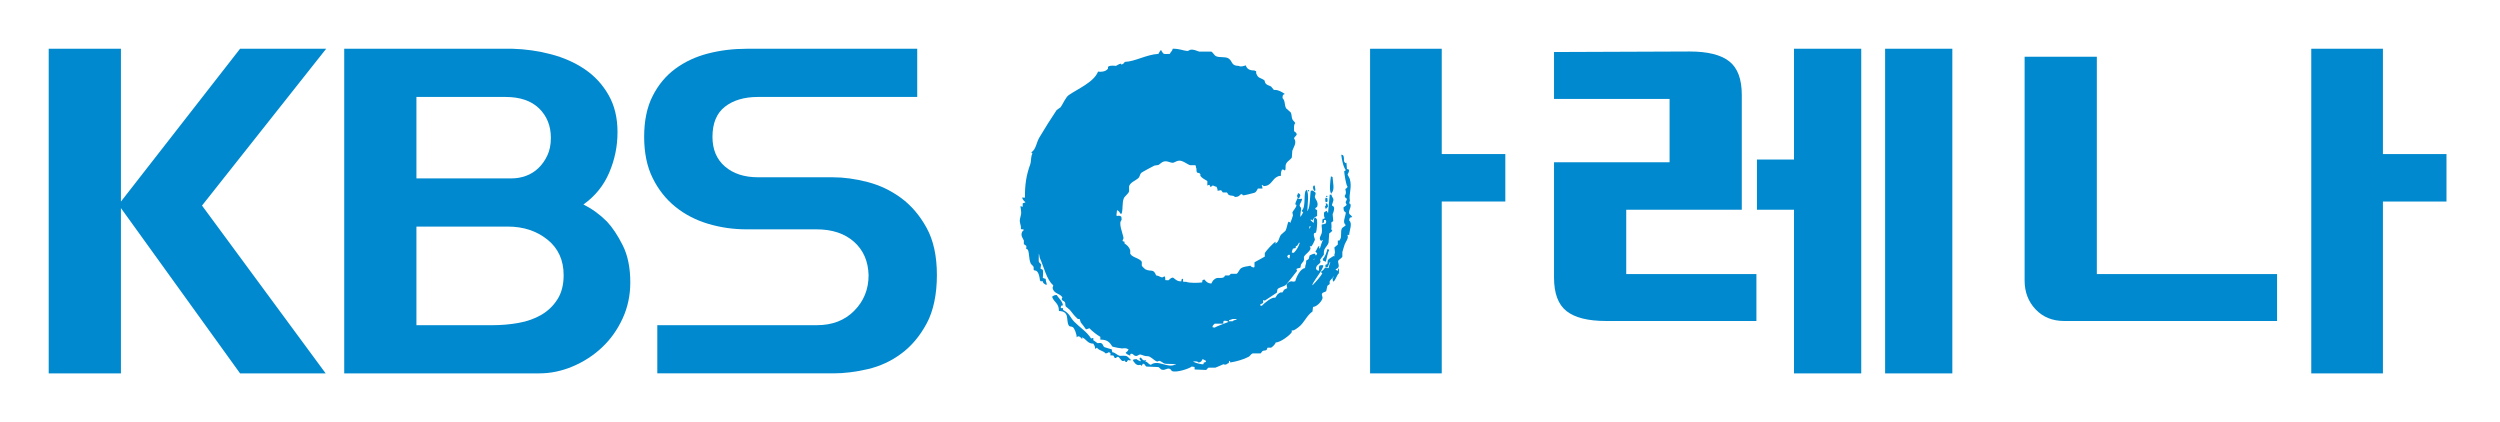
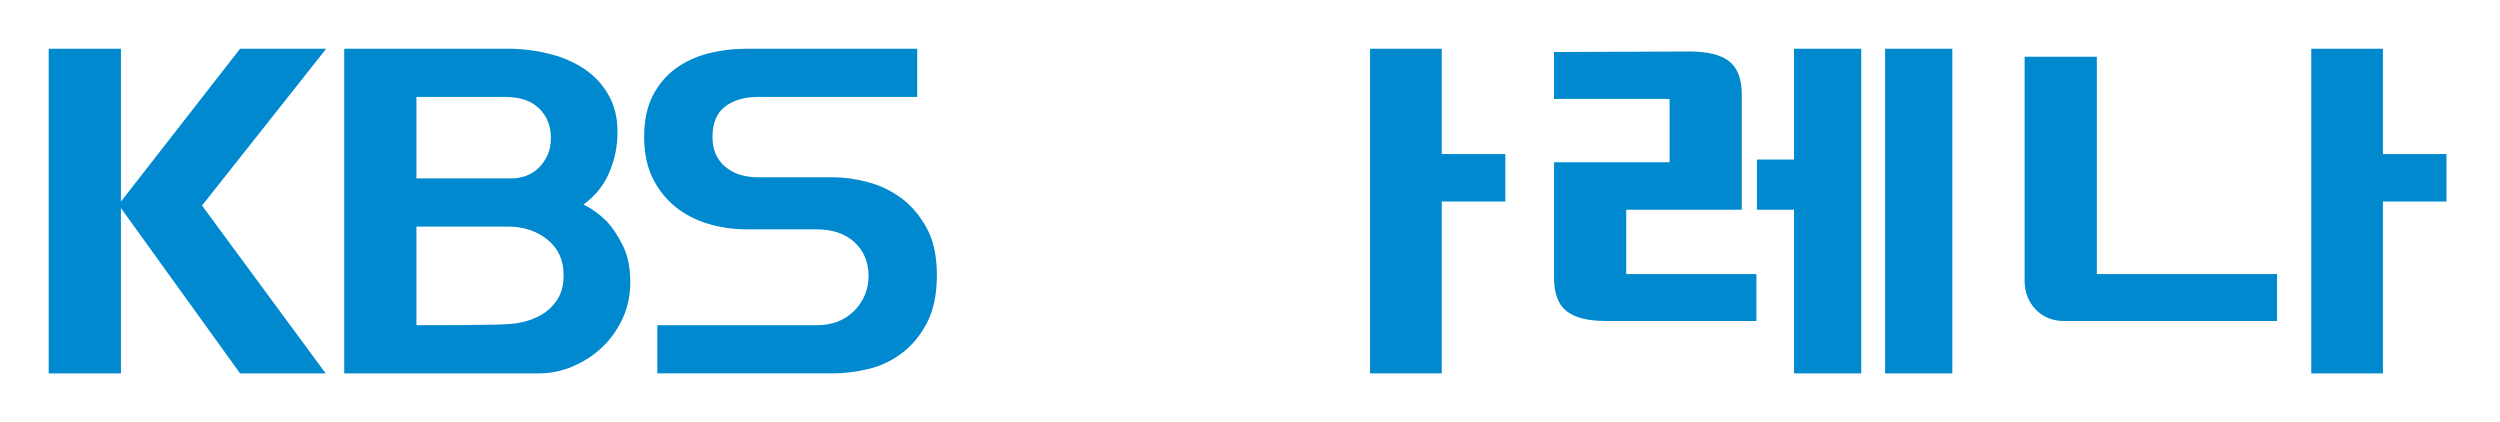
<svg xmlns="http://www.w3.org/2000/svg" width="154" height="26" viewBox="0 0 154 26" fill="none">
-   <path d="M80.638 11.713H80.559V11.784H80.638V11.713ZM81.021 11.752V11.713C81.045 11.667 80.998 11.589 80.99 11.433H80.919C80.896 11.495 80.912 11.464 80.88 11.503C80.888 11.651 80.904 11.667 80.951 11.752H81.021ZM81.695 12.883V12.844C81.742 12.805 81.757 12.774 81.804 12.735C81.796 12.649 81.796 12.61 81.765 12.563C81.734 12.532 81.734 12.54 81.663 12.525C81.678 12.649 81.71 12.626 81.624 12.704C81.632 12.781 81.632 12.805 81.663 12.844C81.663 12.844 81.663 12.914 81.694 12.883H81.695ZM81.765 12.064H81.695V12.134H81.765V12.064ZM82.015 11.924V11.893C82.242 11.705 82.101 11.23 82.085 10.902C82.054 10.895 82.015 10.879 81.984 10.864C81.936 11.199 81.882 11.776 81.984 11.893C81.984 11.893 81.976 11.963 82.015 11.924ZM81.765 12.423C81.796 12.361 81.772 12.33 81.765 12.205C81.734 12.197 81.695 12.181 81.663 12.173C81.624 12.267 81.624 12.361 81.663 12.454C81.733 12.438 81.733 12.446 81.765 12.423V12.423ZM81.483 15.947C81.507 16.08 81.483 16.048 81.593 16.087C81.624 16.119 81.601 16.103 81.663 16.126C81.734 15.947 81.773 15.581 81.875 15.416C81.82 15.331 81.882 15.378 81.765 15.346C81.726 15.541 81.616 15.837 81.484 15.946L81.483 15.947ZM83.291 13.374C83.135 13.398 83.127 13.413 83.111 13.585C83.33 13.757 83.119 14.193 83.111 14.466H83.01V14.505C83.088 14.669 82.892 14.895 82.829 15.066C82.775 15.222 82.728 15.401 82.689 15.526V15.807C82.649 15.908 82.478 15.986 82.438 16.056C82.391 16.165 82.524 16.345 82.438 16.477C82.399 16.547 82.313 16.54 82.266 16.617C82.344 16.64 82.344 16.656 82.407 16.687C82.415 16.61 82.423 16.602 82.438 16.547H82.478V16.828C82.329 16.96 82.29 17.256 82.125 17.358V17.326C82.094 17.279 82.094 17.232 82.086 17.147C82.141 17.1 82.125 17.123 82.157 17.038H82.126V17.076C82.071 17.131 81.938 17.264 81.907 17.326V17.498C81.86 17.537 81.813 17.568 81.766 17.607C81.742 17.716 81.719 17.817 81.696 17.926C81.649 17.997 81.492 17.997 81.453 18.067C81.367 18.191 81.516 18.254 81.453 18.417C81.375 18.605 81.124 18.885 80.881 18.909C80.873 19.002 80.858 19.096 80.85 19.189C80.49 19.431 80.341 19.891 79.997 20.148C79.981 20.156 79.613 20.468 79.574 20.32V20.46C79.457 20.655 78.878 21.091 78.58 21.099C78.557 21.216 78.377 21.372 78.299 21.418H78.087C78.056 21.434 78.048 21.535 78.016 21.559C77.923 21.613 77.852 21.574 77.766 21.629C77.727 21.676 77.696 21.722 77.656 21.769H77.163C77.062 21.8 76.999 21.941 76.913 21.98C76.624 22.136 76.169 22.268 75.786 22.33C75.755 22.221 75.802 22.276 75.708 22.229C75.7 22.377 75.715 22.354 75.606 22.401C75.52 22.478 75.473 22.471 75.356 22.439C75.183 22.509 75.004 22.603 74.862 22.65H74.44C74.401 22.665 74.33 22.774 74.291 22.79C74.056 22.782 73.821 22.767 73.587 22.759V22.611C73.531 22.595 73.501 22.587 73.407 22.58C73.258 22.712 72.46 22.969 72.202 22.86C72.162 22.845 72.115 22.736 72.061 22.72C71.842 22.65 71.779 22.853 71.529 22.759C71.49 22.736 71.411 22.634 71.357 22.611C71.106 22.603 70.864 22.595 70.613 22.58C70.512 22.517 70.574 22.439 70.402 22.401C70.378 22.447 70.355 22.509 70.332 22.541C70.198 22.401 70.23 22.541 70.042 22.471C69.932 22.432 69.877 22.307 69.799 22.229V22.159C69.862 22.136 69.908 22.127 70.01 22.12C70.065 22.182 70.182 22.221 70.261 22.26V22.19C70.198 22.143 70.221 22.167 70.19 22.089C70.216 22.068 70.24 22.044 70.261 22.018C70.315 22.057 70.378 22.166 70.433 22.19C70.534 22.237 70.543 22.151 70.613 22.19C70.566 22.221 70.574 22.221 70.543 22.26C70.738 22.307 70.7 22.424 70.895 22.471C71.318 22.136 71.913 22.681 72.351 22.471H72.421V22.44C72.249 22.409 71.834 22.424 71.749 22.401C71.67 22.385 71.514 22.245 71.427 22.229C71.365 22.214 71.334 22.3 71.248 22.261C71.06 22.183 70.872 21.933 70.684 21.941C70.512 21.949 70.371 21.863 70.262 21.84C70.121 21.817 70.082 21.98 69.901 21.91C69.808 21.871 69.784 21.754 69.659 21.801H69.62C69.628 21.894 69.644 21.824 69.62 21.91C69.533 21.871 69.385 21.817 69.338 21.731C69.416 21.669 69.479 21.629 69.518 21.52C69.424 21.473 69.393 21.45 69.228 21.45C69.15 21.505 68.547 21.364 68.524 21.349C68.375 21.138 68.274 20.92 67.781 20.92V20.748C67.6 20.655 67.233 20.366 67.108 20.218C67.006 20.25 67.014 20.265 66.896 20.288C66.802 20.148 66.678 19.984 66.575 19.86C66.552 19.79 66.528 19.72 66.505 19.649H66.395C66.208 19.486 66.059 19.291 65.902 19.088C65.816 19.018 65.738 18.948 65.652 18.878C65.597 18.776 65.652 18.675 65.582 18.597C65.542 18.543 65.433 18.519 65.409 18.457C65.378 18.387 65.456 18.34 65.441 18.309C65.284 18.06 64.885 18.099 64.838 17.716C64.869 17.669 64.869 17.654 64.877 17.569C64.47 17.241 64.298 16.415 64.063 15.916C64.016 15.822 64.039 15.705 63.992 15.627C63.992 15.768 63.977 16.087 63.992 16.127C64 16.166 64.109 16.236 64.133 16.298C64.118 16.384 64.109 16.462 64.094 16.548C64.141 16.571 64.188 16.595 64.235 16.618C64.266 16.664 64.251 17.085 64.235 17.116C64.274 17.14 64.368 17.163 64.415 17.179C64.423 17.358 64.462 17.389 64.486 17.537H64.415C64.314 17.451 64.266 17.49 64.235 17.327H64.094V17.288H64.063C64.039 17.062 63.992 16.797 63.844 16.688C63.797 16.657 63.703 16.672 63.672 16.618V16.446C63.641 16.368 63.523 16.298 63.492 16.228C63.366 15.939 63.422 15.658 63.319 15.386C63.281 15.362 63.249 15.339 63.21 15.316C63.194 15.284 63.257 15.214 63.21 15.136C63.194 15.113 63.085 15.066 63.069 15.027V14.817C63.014 14.669 62.858 14.536 62.959 14.287C62.983 14.24 63.038 14.232 63.069 14.147C63.014 14.131 62.983 14.123 62.889 14.115C62.904 13.889 62.842 13.843 62.819 13.624C62.811 13.515 62.866 13.344 62.889 13.235C62.936 13.055 62.865 12.837 62.858 12.704H62.889C62.915 12.72 62.951 12.73 62.998 12.736V12.525C63.045 12.509 63.139 12.486 63.17 12.455C63.077 12.392 62.998 12.291 62.959 12.174H63.139C63.124 11.418 63.218 10.787 63.46 10.132C63.539 9.898 63.484 9.633 63.601 9.462C63.554 9.423 63.562 9.43 63.531 9.384C63.828 9.189 63.836 8.784 64.024 8.472C64.368 7.895 64.713 7.341 65.089 6.78C65.167 6.718 65.253 6.663 65.339 6.601C65.472 6.406 65.652 5.985 65.832 5.861C66.388 5.471 67.382 5.066 67.64 4.411C67.812 4.442 68.11 4.418 68.243 4.239C68.274 4.184 68.227 4.13 68.274 4.099C68.4 4.013 68.689 4.052 68.736 4.06C68.838 4.021 68.9 3.943 69.057 3.92C69.104 3.982 69.081 4.021 69.128 3.958C69.238 3.92 69.23 3.865 69.3 3.811C69.911 3.795 70.623 3.358 71.358 3.319C71.398 3.249 71.46 3.117 71.531 3.07V3.109C71.695 3.358 71.632 3.335 72.063 3.319C72.117 3.171 72.204 3.179 72.242 3C72.665 3 72.845 3.109 73.127 3.14C73.197 3.148 73.26 3.086 73.307 3.07C73.534 3.016 73.714 3.14 73.871 3.179H74.614C74.716 3.226 74.802 3.413 74.904 3.46C75.122 3.569 75.475 3.468 75.678 3.6C75.952 3.779 75.811 4.052 76.312 4.06C76.438 4.138 76.618 4.06 76.742 4.029C76.805 4.239 76.97 4.348 77.275 4.34C77.306 4.372 77.306 4.364 77.376 4.38C77.376 4.473 77.376 4.543 77.415 4.59C77.501 4.824 77.697 4.801 77.877 4.941C77.924 4.98 77.908 5.066 77.947 5.12C78.041 5.253 78.143 5.245 78.3 5.331C78.355 5.401 78.417 5.471 78.472 5.541C78.691 5.51 78.98 5.666 79.145 5.79C79.012 5.837 79.012 5.861 79.004 6.04C79.192 6.242 79.098 6.422 79.223 6.671C79.317 6.757 79.411 6.835 79.505 6.92C79.583 7.061 79.544 7.17 79.607 7.341C79.646 7.443 79.748 7.474 79.787 7.591C79.685 7.676 79.709 7.894 79.717 8.082C80.084 8.324 79.701 8.378 79.717 8.542C79.912 8.776 79.67 9.095 79.607 9.282C79.6 9.422 79.584 9.563 79.576 9.703C79.498 9.836 79.286 9.936 79.224 10.092C79.146 10.256 79.24 10.397 79.146 10.513C79.091 10.443 79.099 10.459 78.974 10.443C78.919 10.552 78.895 10.646 78.904 10.833C78.81 10.833 78.771 10.841 78.723 10.864C78.34 11.02 78.34 11.457 77.839 11.464C77.792 11.41 77.816 11.425 77.729 11.394V11.433C77.76 11.48 77.76 11.519 77.768 11.612H77.487C77.416 11.729 77.377 11.87 77.205 11.893C77.205 11.893 76.633 12.049 76.563 12.033C76.532 12.025 76.548 11.94 76.462 11.963C76.344 11.994 76.375 12.127 76.07 12.134C75.969 12.002 75.82 12.096 75.679 11.994C75.648 11.979 75.609 11.87 75.57 11.854H75.327C75.287 11.807 75.256 11.76 75.217 11.713C75.147 11.729 75.076 11.737 75.006 11.752C74.998 11.62 74.975 11.589 74.936 11.503C74.803 11.495 74.779 11.417 74.685 11.433C74.678 11.433 74.615 11.511 74.584 11.503H74.544C74.536 11.464 74.521 11.433 74.513 11.394C74.458 11.371 74.372 11.441 74.372 11.433V11.152C74.231 11.066 74.028 10.965 73.942 10.832V10.723C73.801 10.544 73.699 10.801 73.699 10.373C73.652 10.31 73.676 10.225 73.66 10.201C73.566 10.139 73.394 10.209 73.269 10.162C73.135 10.107 72.94 9.959 72.776 9.913C72.541 9.851 72.392 9.991 72.283 10.022C72.111 10.061 71.923 9.881 71.681 9.952C71.547 9.99 71.453 10.115 71.359 10.162C71.274 10.17 71.195 10.185 71.109 10.201C71.023 10.24 70.342 10.606 70.295 10.653C70.21 10.746 70.217 10.887 70.123 10.973C69.928 11.144 69.661 11.206 69.552 11.464V11.784C69.505 11.947 69.294 12.072 69.231 12.205C69.106 12.501 69.192 12.852 69.09 13.164H69.02C68.966 13.07 68.919 12.992 68.809 12.945C68.801 13.055 68.785 13.164 68.77 13.265C68.809 13.296 68.778 13.265 68.809 13.304C68.895 13.288 68.965 13.273 69.059 13.335C69.09 13.39 69.09 13.452 69.09 13.554C68.879 13.725 69.153 14.357 69.2 14.606C69.231 14.77 69.122 14.762 69.16 14.855C69.187 14.871 69.223 14.881 69.27 14.887V14.996C69.427 15.097 69.56 15.222 69.622 15.416V15.627C69.74 15.869 70.194 15.892 70.335 16.126V16.368C70.342 16.399 70.522 16.57 70.546 16.586C70.93 16.773 71.04 16.516 71.219 16.968C71.376 16.984 71.43 17.046 71.532 17.077C71.681 17.116 71.696 16.984 71.751 17.038C71.79 17.116 71.775 17.155 71.783 17.256C71.83 17.248 71.978 17.279 71.994 17.256C72.072 17.178 72.189 17.061 72.283 17.116C72.44 17.241 72.549 17.35 72.777 17.326C72.777 17.232 72.761 17.279 72.808 17.178H72.878C72.878 17.38 72.823 17.357 73.058 17.357C73.277 17.45 73.856 17.427 74.052 17.396C74.084 17.286 74.013 17.256 74.193 17.217C74.271 17.31 74.365 17.45 74.616 17.466C74.655 17.396 74.717 17.263 74.795 17.217C75.007 17.029 75.14 17.194 75.398 17.076C75.421 17.038 75.445 17.006 75.468 16.967H75.711C75.742 16.96 75.805 16.874 75.821 16.866H76.173C76.283 16.811 76.345 16.578 76.463 16.515C76.642 16.406 76.854 16.414 77.026 16.367C77.068 16.43 77.138 16.466 77.238 16.476C77.269 16.438 77.238 16.476 77.277 16.445V16.156C77.339 16.117 77.903 15.821 77.911 15.806V15.595C77.973 15.462 78.451 14.94 78.584 14.886C78.576 14.987 78.545 14.963 78.584 15.026V14.995C78.795 14.878 78.771 14.659 78.905 14.465C78.999 14.386 79.093 14.301 79.186 14.215C79.28 14.028 79.288 13.833 79.366 13.654C79.444 13.678 79.444 13.693 79.507 13.724V13.654C79.554 13.576 79.625 13.335 79.648 13.264C79.633 13.21 79.625 13.148 79.609 13.093C79.64 12.991 79.828 12.812 79.859 12.664C79.875 12.571 79.789 12.61 79.789 12.594C79.781 12.508 79.899 12.282 79.93 12.204C80.04 12.282 80.032 12.258 80.212 12.243C80.188 12.415 80.102 12.5 80.071 12.594C80.024 12.718 80.133 12.765 80.141 12.804C80.172 12.936 80.071 13.178 80.11 13.373C80.133 13.335 80.118 13.365 80.141 13.303C80.204 13.249 80.243 13.132 80.282 13.054C80.172 13.023 80.227 13.07 80.18 12.984C80.493 12.726 80.243 11.83 80.493 11.682V11.713C80.642 11.908 80.548 12.57 80.532 12.984H80.564V12.945C80.712 12.742 80.689 12.017 80.744 11.752C80.853 11.745 80.846 11.721 80.885 11.752C80.908 11.768 81.017 11.838 81.025 11.854C81.081 11.963 80.978 12.064 80.994 12.134C81.018 12.275 81.245 12.454 81.135 12.735C81.112 12.789 81.01 12.773 81.025 12.883C81.065 12.899 81.096 12.93 81.135 12.945V13.304C80.978 13.382 80.924 13.421 80.853 13.584C80.798 13.546 80.822 13.546 80.744 13.514V13.584C80.83 13.631 80.838 13.686 80.924 13.725C80.924 13.608 80.932 13.514 80.955 13.444C80.994 13.428 81.025 13.42 81.065 13.405V13.444C81.135 13.506 81.127 13.522 81.135 13.655C81.151 13.686 81.112 14.224 81.065 14.325C81.025 14.333 80.994 14.349 80.955 14.364C80.876 14.504 81.017 14.707 80.994 14.785C80.978 14.839 80.838 15.127 80.783 15.174H80.673C80.908 15.432 80.289 15.665 80.321 15.876C80.352 16.133 80.235 16.117 80.141 16.297C80.133 16.359 80.118 16.421 80.11 16.476C80.047 16.538 79.906 16.499 79.859 16.585C79.867 16.616 79.883 16.655 79.899 16.686C79.859 16.749 79.233 17.536 79.186 17.567C79.046 17.669 78.795 17.692 78.693 17.817C78.677 17.887 78.669 17.957 78.654 18.027C78.646 18.035 77.911 18.518 77.911 18.518C77.872 18.495 77.879 18.503 77.809 18.487V18.666C77.747 18.689 77.566 18.775 77.629 18.806C77.668 18.83 77.66 18.822 77.73 18.838C77.832 18.713 78.372 18.253 78.552 18.347C78.599 18.277 78.646 18.206 78.693 18.136C78.771 18.074 78.888 17.965 78.975 18.027C79.147 17.864 78.975 17.887 79.296 17.747C79.273 17.677 79.257 17.606 79.257 17.497C79.382 17.412 79.367 17.341 79.578 17.326C79.656 17.372 79.695 17.341 79.789 17.326C79.836 17.115 80.087 16.538 80.391 16.515C80.407 16.257 80.47 16.296 80.462 16.054C80.681 15.93 80.602 15.953 80.673 15.735C80.79 15.688 80.838 15.641 80.994 15.626C81.057 15.719 81.041 15.782 81.096 15.696C81.127 15.665 81.119 15.665 81.135 15.595C81.081 15.556 81.065 15.54 81.025 15.486C81.088 15.439 81.143 15.275 81.206 15.174H81.276C81.268 15.267 81.237 15.244 81.276 15.314C81.307 15.275 81.276 15.306 81.315 15.275C81.37 15.096 81.417 14.94 81.487 14.784H81.457C81.386 14.847 81.425 14.847 81.347 14.815C81.23 14.652 81.37 14.527 81.417 14.363C81.464 14.176 81.402 14.012 81.417 13.833C81.527 13.818 81.582 13.794 81.668 13.763C81.676 13.724 81.691 13.693 81.699 13.654C81.675 13.615 81.683 13.623 81.668 13.553H81.558V13.693C81.527 13.716 81.487 13.74 81.457 13.763V13.553C81.48 13.514 81.464 13.537 81.487 13.474C81.597 13.474 81.558 13.529 81.597 13.404C81.55 13.342 81.558 13.209 81.558 13.092C81.636 13.045 81.644 13.015 81.738 12.983V13.022C81.761 13.045 81.785 13.1 81.808 13.124C81.832 12.773 81.886 12.313 81.91 11.993H82.019C82.035 12.118 82.105 12.172 82.129 12.242C82.176 12.398 82.028 12.554 82.058 12.663C82.09 12.687 82.129 12.71 82.16 12.733C82.231 12.898 82.113 13.131 82.09 13.193C82.105 13.334 82.113 13.474 82.129 13.622C82.09 13.645 82.058 13.669 82.019 13.692C81.988 13.762 82.066 14.004 81.988 14.145H82.058V14.215C82.035 14.293 81.901 14.339 81.878 14.394C81.862 14.581 81.854 14.768 81.839 14.955C81.8 15.088 81.651 15.236 81.596 15.345C81.542 15.454 81.542 15.618 81.558 15.664C81.502 15.781 81.362 15.906 81.315 16.015C81.323 16.054 81.338 16.085 81.347 16.124C81.276 16.319 81.088 16.288 81.065 16.545C81.088 16.584 81.081 16.552 81.096 16.615C81.159 16.654 81.159 16.661 81.237 16.685V16.654C81.268 16.599 81.221 16.459 81.276 16.366C81.323 16.334 81.394 16.334 81.487 16.334C81.518 16.373 81.487 16.334 81.526 16.366C81.417 16.685 81.221 16.919 81.025 17.216C80.978 17.293 80.822 17.52 80.853 17.535V17.566H80.885V17.535C81.041 17.379 81.37 17.02 81.456 16.826C81.362 16.779 81.409 16.834 81.385 16.725C81.495 16.662 81.565 16.584 81.628 16.475C81.745 16.522 81.713 16.522 81.839 16.514C81.878 16.351 81.894 16.288 81.949 16.155H81.91C81.848 16.288 81.848 16.343 81.769 16.475H81.699C81.668 16.436 81.675 16.436 81.628 16.405C81.644 16.366 81.652 16.334 81.667 16.296H81.698C81.839 16.233 81.737 16.155 81.807 16.015C81.839 15.952 82.027 15.851 82.089 15.805C82.112 15.789 82.175 15.742 82.199 15.805V15.664C82.269 15.555 82.206 15.399 82.199 15.243C82.269 15.181 82.34 15.126 82.41 15.064V14.815H82.512C82.527 14.791 82.535 14.768 82.55 14.745C82.668 14.589 82.558 14.269 82.66 14.074C82.699 13.996 82.848 13.95 82.902 13.864C82.668 13.692 82.887 13.357 82.902 13.092C82.785 13.015 82.761 12.975 82.761 12.773C82.84 12.703 82.91 12.687 82.941 12.633C82.981 12.562 82.871 12.547 82.902 12.422C82.918 12.375 82.965 12.336 82.973 12.242C82.895 12.216 82.848 12.157 82.832 12.063C82.95 11.907 82.902 11.798 82.872 11.642C82.942 11.603 82.974 11.588 83.012 11.502C82.918 11.432 82.817 10.738 82.801 10.551C82.84 10.527 82.871 10.512 82.902 10.48C82.746 10.293 82.652 9.818 82.621 9.53C82.668 9.535 82.704 9.545 82.731 9.561C82.825 9.701 82.762 9.849 82.801 9.951C82.801 9.951 82.855 10.036 82.871 10.052C82.895 10.044 82.918 10.029 82.941 10.021C82.949 10.145 82.965 10.278 82.972 10.41C83.011 10.418 83.043 10.434 83.082 10.442C83.152 10.566 82.996 10.73 83.012 10.761C83.035 10.824 83.129 10.956 83.153 11.042C83.294 11.556 83.075 11.962 83.153 12.351C83.137 12.406 83.129 12.469 83.113 12.523C83.137 12.539 83.161 12.546 83.184 12.562C83.262 12.788 83.043 12.951 83.113 13.162C83.145 13.232 83.254 13.263 83.294 13.372L83.291 13.374ZM80.951 15.916C80.943 15.947 80.928 15.986 80.92 16.017H80.951V15.947C80.959 15.916 80.982 15.939 80.951 15.916ZM80.669 13.936C80.662 14.021 80.654 14.021 80.638 14.076H80.669C80.701 14.013 80.717 14.021 80.74 13.936H80.669ZM79.644 15.316C79.613 15.425 79.59 15.417 79.574 15.557C79.683 15.565 79.668 15.589 79.715 15.557C79.864 15.409 79.996 15.183 80.067 14.957H79.997V14.996C79.926 15.082 79.95 15.128 79.817 15.175V15.277C79.762 15.292 79.7 15.3 79.645 15.316H79.644ZM79.363 15.698C79.342 15.729 79.319 15.755 79.293 15.775C79.308 15.83 79.293 15.807 79.324 15.845C79.379 15.931 79.316 15.884 79.433 15.916C79.441 15.845 79.457 15.775 79.464 15.698H79.363ZM74.261 22.301C74.292 22.262 74.276 22.285 74.292 22.23C74.214 22.192 74.167 22.153 74.08 22.122C74.018 22.238 73.995 22.309 73.838 22.332C73.767 22.254 73.674 22.262 73.517 22.262V22.301H73.548C73.658 22.371 74.072 22.457 74.12 22.441C74.144 22.402 74.144 22.41 74.151 22.332C74.229 22.324 74.222 22.324 74.261 22.301ZM74.824 20.18C74.879 20.126 75.559 19.877 75.677 19.83C75.638 19.798 75.67 19.814 75.606 19.791C75.559 19.759 75.489 19.759 75.395 19.759V19.791H75.356V19.939H74.824C74.754 20.025 74.714 20.001 74.683 20.15C74.738 20.165 74.746 20.173 74.824 20.181V20.18ZM76.17 19.689V19.651H75.928C75.881 19.682 75.763 19.705 75.709 19.721V19.791H75.928C75.983 19.728 76.069 19.713 76.17 19.689ZM69.409 21.942C69.252 21.88 69.025 21.942 68.947 21.911C68.79 21.857 68.673 21.701 68.524 21.701C68.501 21.646 68.493 21.615 68.485 21.521C68.477 21.521 68.054 21.397 68.023 21.381C67.961 21.342 67.945 21.218 67.883 21.171C67.773 21.077 67.655 21.163 67.601 21.132C67.523 21.093 67.476 21.03 67.35 20.96V20.82C67.272 20.827 67.265 20.835 67.21 20.851C66.951 20.43 66.521 20.173 66.184 19.83C65.887 19.526 65.926 19.332 65.48 19.09V18.981H65.371C65.339 18.95 65.378 18.981 65.339 18.95C65.345 18.903 65.355 18.866 65.371 18.84C65.41 18.817 65.402 18.817 65.48 18.809C65.433 18.529 65.222 18.381 65.089 18.17C64.909 18.178 64.909 18.217 64.807 18.279C64.925 18.637 65.23 18.653 65.23 19.159C65.918 19.167 65.652 19.744 65.832 20.04C65.903 20.157 65.958 20.079 66.083 20.15C66.184 20.212 66.325 20.578 66.325 20.781C66.372 20.75 66.365 20.757 66.396 20.711C66.537 20.734 66.552 20.758 66.608 20.851C66.608 20.851 66.748 20.844 66.678 20.82H66.647V20.781C66.937 20.883 66.96 21.163 67.351 21.171C67.414 21.288 67.453 21.311 67.461 21.49C67.539 21.451 67.515 21.459 67.571 21.42C67.735 21.623 67.962 21.592 68.103 21.771C68.204 21.755 68.22 21.755 68.275 21.701C68.353 21.716 68.346 21.708 68.385 21.732C68.416 21.794 68.424 21.818 68.385 21.88C68.431 21.904 68.525 21.88 68.596 21.912C68.619 21.959 68.643 22.005 68.666 22.052H68.736C68.768 22.052 68.806 21.959 68.877 21.982C68.956 22.005 69.049 22.2 69.128 22.231C69.268 22.278 69.253 22.122 69.339 22.301H69.409C69.433 22.255 69.448 22.224 69.479 22.192C69.511 22.153 69.55 22.224 69.62 22.192H69.659V22.161C69.581 22.106 69.495 21.982 69.409 21.942ZM80.036 12.206C80.052 12.136 80.068 12.081 80.106 12.034C80.081 11.961 80.031 11.915 79.958 11.894C79.942 11.941 79.919 12.034 79.895 12.065C79.919 12.151 79.927 12.151 79.958 12.206H80.036Z" fill="#0089CF" />
  <path d="M14.788 23L7.449 12.817V23H3V3.003H7.449V12.417L14.788 3.003H20.092L12.444 12.663L20.061 23H14.788H14.788Z" fill="#0089CF" />
-   <path d="M21.204 23V3.003H31.564C32.365 3.024 33.157 3.137 33.938 3.342C34.719 3.546 35.413 3.854 36.019 4.264C36.626 4.674 37.114 5.202 37.484 5.848C37.855 6.493 38.039 7.257 38.039 8.138C38.039 9.019 37.869 9.829 37.53 10.628C37.19 11.428 36.66 12.084 35.939 12.596C36.471 12.863 36.953 13.212 37.383 13.643C37.73 14.013 38.058 14.506 38.365 15.121C38.672 15.736 38.826 16.496 38.826 17.399C38.826 18.199 38.667 18.942 38.348 19.63C38.029 20.318 37.609 20.907 37.085 21.4C36.561 21.893 35.961 22.282 35.283 22.569C34.605 22.857 33.917 23 33.219 23H21.203L21.204 23ZM25.652 5.972V10.988H31.532C31.819 10.988 32.106 10.937 32.394 10.835C32.681 10.732 32.938 10.573 33.164 10.357C33.389 10.142 33.574 9.881 33.718 9.573C33.862 9.265 33.934 8.906 33.934 8.496C33.934 7.757 33.692 7.152 33.21 6.68C32.727 6.209 32.035 5.972 31.132 5.972H25.652ZM31.939 19.892C32.461 19.8 32.927 19.636 33.337 19.399C33.747 19.163 34.08 18.844 34.336 18.443C34.593 18.042 34.72 17.544 34.72 16.948C34.72 16.024 34.387 15.293 33.721 14.759C33.054 14.225 32.24 13.957 31.277 13.957H25.652V20.032H30.325C30.878 20.032 31.415 19.986 31.938 19.893L31.939 19.892Z" fill="#0089CF" />
+   <path d="M21.204 23V3.003H31.564C32.365 3.024 33.157 3.137 33.938 3.342C34.719 3.546 35.413 3.854 36.019 4.264C36.626 4.674 37.114 5.202 37.484 5.848C37.855 6.493 38.039 7.257 38.039 8.138C38.039 9.019 37.869 9.829 37.53 10.628C37.19 11.428 36.66 12.084 35.939 12.596C36.471 12.863 36.953 13.212 37.383 13.643C37.73 14.013 38.058 14.506 38.365 15.121C38.672 15.736 38.826 16.496 38.826 17.399C38.826 18.199 38.667 18.942 38.348 19.63C38.029 20.318 37.609 20.907 37.085 21.4C36.561 21.893 35.961 22.282 35.283 22.569C34.605 22.857 33.917 23 33.219 23H21.203L21.204 23ZM25.652 5.972V10.988H31.532C31.819 10.988 32.106 10.937 32.394 10.835C32.681 10.732 32.938 10.573 33.164 10.357C33.389 10.142 33.574 9.881 33.718 9.573C33.862 9.265 33.934 8.906 33.934 8.496C33.934 7.757 33.692 7.152 33.21 6.68C32.727 6.209 32.035 5.972 31.132 5.972H25.652ZM31.939 19.892C32.461 19.8 32.927 19.636 33.337 19.399C33.747 19.163 34.08 18.844 34.336 18.443C34.593 18.042 34.72 17.544 34.72 16.948C34.72 16.024 34.387 15.293 33.721 14.759C33.054 14.225 32.24 13.957 31.277 13.957H25.652V20.032C30.878 20.032 31.415 19.986 31.938 19.893L31.939 19.892Z" fill="#0089CF" />
  <path d="M50.328 20.031C51.273 20.031 52.039 19.734 52.625 19.139C53.212 18.545 53.505 17.817 53.505 16.956C53.483 16.095 53.185 15.409 52.609 14.896C52.033 14.384 51.262 14.127 50.295 14.127H45.975C45.172 14.127 44.391 14.015 43.629 13.789C42.868 13.563 42.194 13.214 41.608 12.742C41.022 12.269 40.554 11.678 40.204 10.969C39.854 10.261 39.68 9.414 39.68 8.427C39.68 7.441 39.853 6.604 40.202 5.916C40.55 5.227 41.016 4.667 41.6 4.236C42.184 3.805 42.855 3.492 43.613 3.296C44.372 3.101 45.162 3.004 45.985 3.004H56.501V5.972H46.694C45.851 5.972 45.172 6.173 44.659 6.571C44.145 6.971 43.888 7.591 43.888 8.43C43.888 9.209 44.146 9.819 44.66 10.259C45.174 10.7 45.853 10.92 46.697 10.92H51.294C51.973 10.92 52.688 11.017 53.439 11.212C54.189 11.406 54.878 11.734 55.507 12.195C56.134 12.657 56.659 13.271 57.081 14.04C57.502 14.808 57.713 15.776 57.713 16.944C57.713 18.112 57.503 19.148 57.083 19.926C56.663 20.704 56.141 21.325 55.516 21.785C54.892 22.247 54.205 22.564 53.455 22.738C52.706 22.913 52.003 22.999 51.345 22.999H40.49V20.031H50.327H50.328Z" fill="#0089CF" />
  <path d="M92.728 9.49V12.413H88.811V23H84.397V3.003H88.811V9.49H92.728Z" fill="#0089CF" />
  <path d="M95.728 9.994H102.846V6.095H95.728V3.205L104.078 3.172C105.192 3.172 106.006 3.374 106.521 3.779C107.037 4.184 107.294 4.872 107.294 5.843V12.918H100.176V16.883H108.195V19.773H98.941C97.829 19.773 97.015 19.571 96.5 19.166C95.985 18.761 95.728 18.073 95.728 17.101V9.994ZM108.229 9.826H110.511V3.003H114.652V23H110.511V12.918H108.229V9.826ZM120.264 23H116.123V3.003H120.264V23Z" fill="#0089CF" />
  <path d="M140.266 19.773H127.156C126.435 19.773 125.848 19.536 125.395 19.059C124.942 18.583 124.716 17.989 124.716 17.279V3.496H129.165V16.883H140.267V19.773H140.266ZM150.704 9.49V12.413H146.788V23H142.374V3.003H146.788V9.489H150.704V9.49Z" fill="#0089CF" />
</svg>